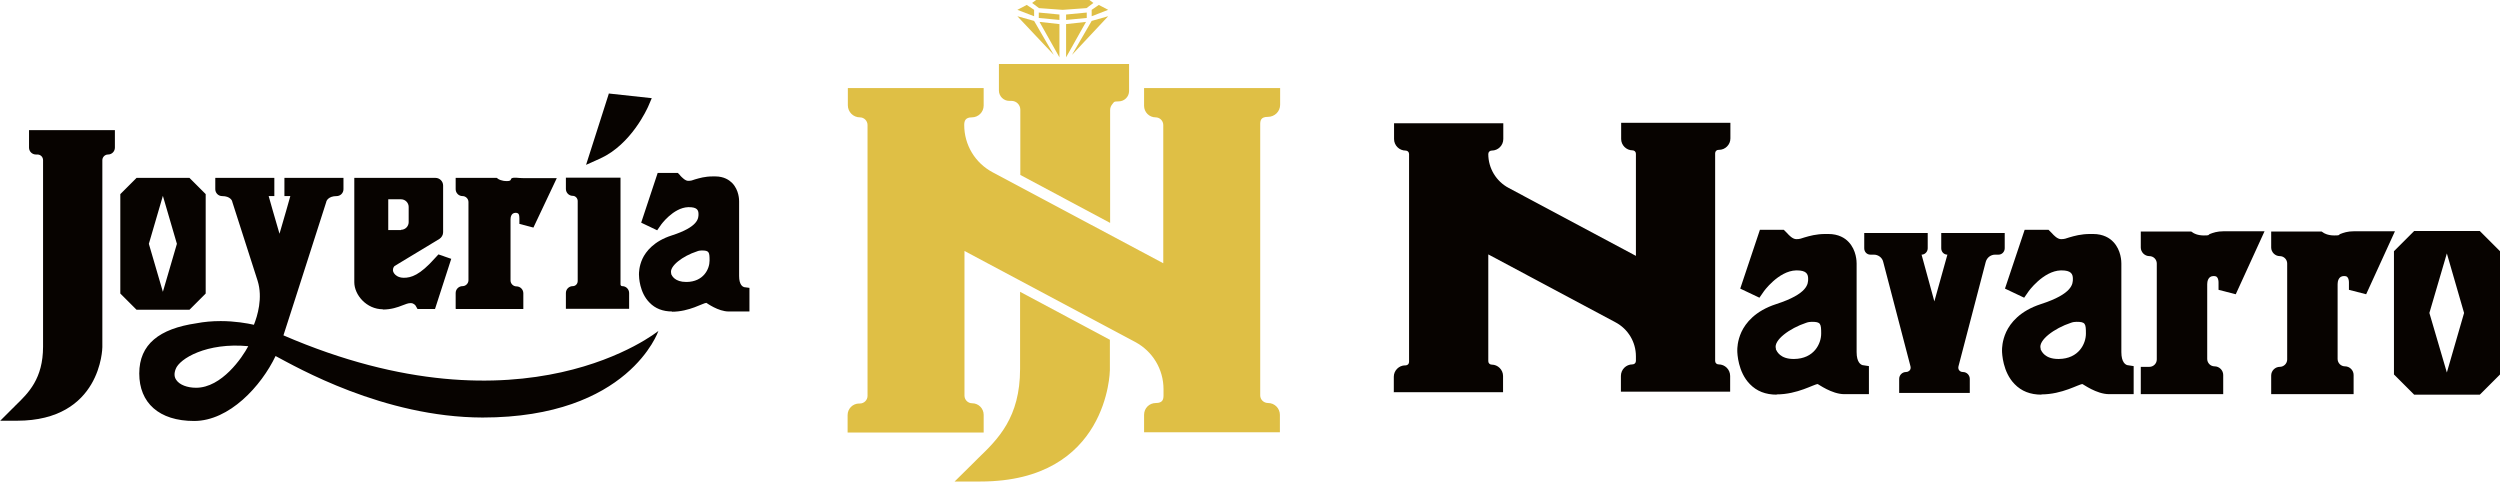
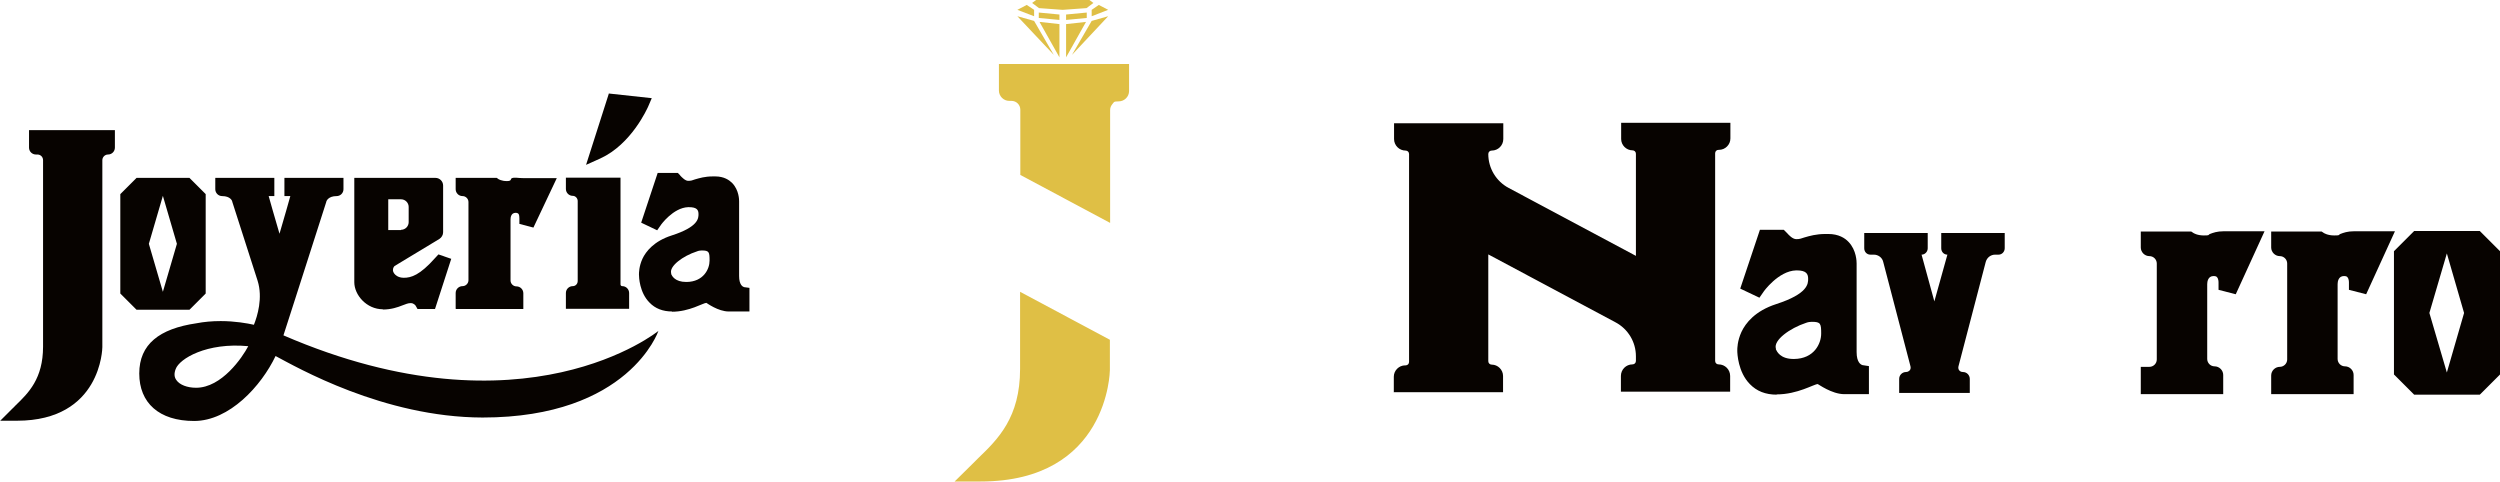
<svg xmlns="http://www.w3.org/2000/svg" id="a" viewBox="0 0 1016.1 195.8">
  <defs>
    <style>      .st0 {        fill: #070300;      }      .st1 {        fill: #dfbf45;      }    </style>
  </defs>
  <g>
    <g>
      <path class="st0" d="M0,171.1l4.9-4.9c.5-.4.9-.9,1.4-1.4,5.3-5.1,11.2-10.9,11.2-23.9v-75.8c0-1.3-1-2.3-2.3-2.3h-.6c-1.5,0-2.8-1.2-2.8-2.8v-7.1h34.9v7.1c0,1.5-1.2,2.8-2.8,2.8h0c-1.3,0-2.3,1.1-2.3,2.3v76c0,.3-.4,29.9-34.7,29.9H0h0Z" />
      <path class="st0" d="M55.5,125.9l-6.6-6.6v-40.4l6.6-6.6h21.5l6.6,6.6v40.4l-6.6,6.6h-21.5ZM66.2,79.6l-5.7,19.5,5.7,19.5,5.7-19.5s-5.7-19.5-5.7-19.5Z" />
      <path class="st0" d="M196.1,169.7c-40.3-.1-75.6-20.5-84.1-25-5.8,12.2-18.8,26.4-33.1,26.4s-22.3-7.4-22.3-19.3,8.2-18.2,23.2-20.4c3.1-.6,6.4-.9,9.9-.9,5.8,0,10.8.9,13.5,1.5,1.4-3.5,3.7-10.9,1.5-17.9l-10.3-32.1h0c0-.4-.8-2.3-4.1-2.3h0c-1.6,0-2.8-1.3-2.8-2.8v-4.6h24v7.4h-2.3s2.8,10,4.4,15.3c1.6-5.3,4.4-15.3,4.4-15.3h-2.4v-7.4h24v4.6c0,1.6-1.3,2.8-2.8,2.8h0c-3.3,0-4.1,1.9-4.2,2.3h0c0,.1,0,.1,0,.1l-12.6,39.3-4.8,14.9c98.1,42.4,152.4-1.8,152.4-1.8,0,0-11.9,35.2-71.5,35.2h0ZM71.4,150c-.7,1.8-.6,3.3.3,4.5,1.3,1.9,4.4,3.1,8,3.1,10.4,0,18.8-12.3,21.2-16.9-16.9-1.6-28,5.1-29.5,9.3h0Z" />
      <path class="st0" d="M155.6,125.7c-6.6,0-11.6-5.8-11.6-11v-42.4h33c1.7,0,3.1,1.4,3.1,3.1v19c0,1.1-.6,2.1-1.5,2.7l-18.2,11c-.1.1-.7.6-.7,1.7s1.4,3.1,4.4,3.1,6.5-1,12.8-8.1l1.3-1.4,1.8.6c.6.2.8.3.8.3l2.6.9-6.6,20.4h-7.1l-.8-1.4s-.7-1-1.9-1h-.2c-.9,0-1.9.4-3.2.9-2,.8-4.6,1.7-8,1.7h0ZM163,93.4c1.7,0,3.1-1.4,3.1-3.1v-6.2c0-1.7-1.4-3.1-3.1-3.1h-5.2v12.5h5.2Z" />
      <path class="st0" d="M185.2,125.5v-6.4c0-1.6,1.3-2.8,2.8-2.8h0c1.3,0,2.4-1.1,2.4-2.4v-31.8c0-1.3-1.1-2.4-2.4-2.4h0c-1.6,0-2.8-1.3-2.8-2.8v-4.6h16.7l.7.5s1.2.8,3.4.8,1.3-.9,2.1-1.2c1.1-.4,2.4,0,4.6,0h13.6l-9.5,20.1-5.7-1.5v-2.3c0-.4,0-1.5-.5-1.9,0,0-.3-.3-1-.3-1.9,0-2.1,1.9-2.1,2.7v24.8c0,1.3,1.1,2.4,2.4,2.4h0c1.6,0,2.8,1.3,2.8,2.8v6.4h-27.3,0Z" />
      <path class="st0" d="M230,125.5v-6.4c0-1.6,1.3-2.8,2.8-2.8h0c1.1,0,2-.9,2-2.1v-32.5c0-1.1-.9-2.1-2-2.1h0c-1.6,0-2.8-1.3-2.8-2.8v-4.6h22.2v43.4c0,.4.3.7.7.7h0c1.6,0,2.8,1.3,2.8,2.8v6.4h-25.7,0Z" />
      <path class="st0" d="M247.4,38l17.5,1.9-1.5,3.5c-.3.6-6.7,15.2-19.4,21l-5.8,2.6,9.3-29.1h0Z" />
      <path class="st0" d="M273.2,126.6c-3.8,0-6.9-1.2-9.2-3.6-4.1-4.1-4.3-10.4-4.3-11.4,0-.7,0-3.3,1.4-6.4,1.4-3,4.7-7.2,11.9-9.5,10.9-3.5,10.9-7,10.9-8.7s-.7-2.8-3.9-2.8h-.3c-6.1.2-11.2,7.3-11.2,7.4l-1.4,2-6.5-3.1,6.7-20.2h8.2l.8.8c0,0,.2.2.3.4.6.6,1.9,2,3.1,2s1.7-.2,2.8-.6c1.8-.5,3.9-1.2,7.3-1.2h.9c3.6,0,5.7,1.5,6.9,2.7,2.8,2.9,2.8,6.9,2.8,7.4v30.4c0,3.5,1.4,4.3,2,4.5l2.2.3v9.6h-8.4c-4.3,0-8.9-3.4-9.1-3.5-1.3,0-6.9,3.6-14,3.6h0ZM285.2,101.8c-.6,0-1.3.1-2,.4-5.6,1.8-11.3,6-10.4,8.9v.3c.3.7,1.5,3.2,6.1,3.2h.2c6.8-.1,9.3-5.2,9.3-8.7s-.2-4.1-3.2-4.1Z" />
    </g>
    <g>
      <path class="st0" d="M870.1,160.4v-11.3h3.5c1.6,0,3-1.3,3-3v-39c0-1.6-1.3-3-3-3h0c-1.9,0-3.5-1.6-3.5-3.5v-6.5h20.5l.9.6s1.5,1,4.2,1,1.6-.2,2.5-.6c1.3-.5,2.9-1.1,5.6-1.1h16.6l-11.7,25.6-7-1.8v-2.8c0-.5,0-1.8-.7-2.4,0-.1-.4-.4-1.3-.4-2.3,0-2.6,2.3-2.6,3.3v30.4c0,1.6,1.3,3,3,3h0c1.9,0,3.5,1.6,3.5,3.5v7.8h-33.5Z" />
      <path class="st0" d="M923.1,160.4v-7.8c0-1.9,1.6-3.5,3.5-3.5h0c1.6,0,3-1.3,3-3v-39c0-1.6-1.3-3-3-3h0c-1.9,0-3.5-1.6-3.5-3.5v-6.5h20.5l.9.6s1.5,1,4.2,1,1.6-.2,2.5-.6c1.3-.5,2.9-1.1,5.6-1.1h16.6l-11.7,25.6-7-1.8v-2.8c0-.5,0-1.8-.7-2.4,0-.1-.4-.4-1.3-.4-2.3,0-2.6,2.3-2.6,3.3v30.4c0,1.6,1.3,3,3,3h0c1.9,0,3.5,1.6,3.5,3.5v7.8h-33.5Z" />
      <path class="st0" d="M771.9,159.7v-5.7c0-1.6,1.3-2.8,2.8-2.8h0c.8,0,1.3-.5,1.5-.7s.5-.8.3-1.6l-11.1-42.5c-.4-1.7-2-2.9-3.8-2.9h-1.4c-1.4,0-2.5-1.1-2.5-2.6v-6.2h25.8v6.2c0,1.4-1.1,2.6-2.5,2.6h0l5.2,19,5.3-19h0c-1.4,0-2.5-1.1-2.5-2.6v-6.2h25.8v6.2c0,1.4-1.1,2.6-2.5,2.6h-1.4c-1.8,0-3.3,1.2-3.8,2.9l-11.1,42.5c-.2.8.1,1.4.3,1.6.2.3.7.7,1.5.7h0c1.6,0,2.8,1.3,2.8,2.8v5.7h-29,0Z" />
      <path class="st0" d="M566.5,159.5v-6.4c0-2.5,2.1-4.6,4.6-4.6h.2c.8,0,1.4-.6,1.4-1.4V62.6c0-.8-.6-1.4-1.4-1.4h0c-2.6,0-4.7-2.1-4.7-4.7v-6.4h44.4v6.4c0,2.6-2.1,4.7-4.7,4.7h0c-.8,0-1.4.6-1.4,1.4h0c0,5.8,3.2,11.1,8.3,13.8l51.7,27.6v-41.5c0-.8-.6-1.4-1.4-1.4h0c-2.5,0-4.6-2.1-4.6-4.6v-6.6h44.4v6.4c0,2.5-2.1,4.6-4.6,4.6h-.2c-.8,0-1.4.6-1.4,1.4v84.4c0,.8.6,1.4,1.4,1.4h0c2.6,0,4.7,2.1,4.7,4.7v6.4h-44.4v-6.4c0-2.6,2.1-4.7,4.7-4.7h0c.8,0,1.4-.6,1.4-1.4v-1.9c0-5.8-3.2-11.1-8.3-13.8l-51.7-27.6v43.4c0,.8.6,1.4,1.4,1.4h0c2.5,0,4.6,2.1,4.6,4.6v6.6h-44.5Z" />
      <path class="st0" d="M981.2,160.4l-8.2-8.2v-50.1l8.2-8.2h26.7l8.2,8.2v50.1l-8.2,8.2h-26.7ZM994.5,103l-7.1,24.2,7.1,24.2,7-24.2-7-24.2Z" />
      <path class="st0" d="M722.1,160.4c-4.5,0-8.1-1.4-10.9-4.3-4.8-4.9-5.1-12.4-5.1-13.6,0-.8,0-3.9,1.7-7.6,1.7-3.6,5.5-8.5,14.1-11.3,13-4.2,13-8.3,13-10.3s-.8-3.4-4.6-3.4h-.3c-7.2.2-13.3,8.7-13.3,8.8l-1.6,2.3-7.8-3.7,8-23.9h9.7l1,1c.1.1.2.2.4.4.7.8,2.2,2.4,3.7,2.4s2-.3,3.3-.7c2.1-.6,4.7-1.4,8.6-1.4s.6,0,.8,0h.3c4.2,0,6.8,1.7,8.2,3.2,3.3,3.4,3.3,8.2,3.3,8.8v36c0,4.2,1.7,5.1,2.4,5.3l2.6.4v11.4h-10c-5.1,0-10.6-4.1-10.8-4.1-1.5,0-8.2,4.2-16.7,4.2h0ZM736.4,130.8c-.7,0-1.5.1-2.3.4-6.7,2.2-13.4,7.1-12.3,10.5v.3c.4.8,1.7,3.9,7.2,3.9h.2c8.1-.1,11-6.2,11-10.3s-.2-4.8-3.8-4.8h0Z" />
-       <path class="st0" d="M829.7,160.4c-4.5,0-8.1-1.4-10.9-4.3-4.8-4.9-5.1-12.4-5.1-13.6,0-.8,0-3.9,1.7-7.6,1.7-3.6,5.5-8.5,14.1-11.3,13-4.2,13-8.3,13-10.3s-.8-3.4-4.6-3.4h-.3c-7.2.2-13.3,8.7-13.3,8.8l-1.6,2.3-7.8-3.7,8-23.9h9.7l1,1c.1.1.2.2.4.4.7.8,2.2,2.4,3.7,2.4s2-.3,3.3-.7c2.1-.6,4.7-1.4,8.6-1.4s.6,0,.8,0h.3c4.2,0,6.8,1.7,8.2,3.2,3.3,3.4,3.3,8.2,3.3,8.8v36c0,4.2,1.7,5.1,2.4,5.3l2.6.4v11.4h-10c-5.1,0-10.6-4.1-10.8-4.1-1.5,0-8.2,4.2-16.7,4.2h0ZM844,130.8c-.7,0-1.5.1-2.3.4-6.7,2.2-13.4,7.1-12.3,10.5v.3c.4.8,1.7,3.9,7.2,3.9h.2c8.1-.1,11-6.2,11-10.3s-.2-4.8-3.8-4.8h0Z" />
    </g>
  </g>
  <g>
    <g>
      <path class="st1" d="M458.9,26.2v10.8c0,2.3-1.9,4.2-4.2,4.2s-1.9.4-2.5,1c-.6.7-1,1.5-1,2.5v45.9l-36.5-19.5v-26.5c0-2-1.6-3.6-3.6-3.6h-.9c-2.3,0-4.2-1.9-4.2-4.2v-10.8h52.9Z" />
      <path class="st1" d="M451.1,138.2v12.2c0,.4-.6,45.3-52.6,45.3h-10.5l7.5-7.4c.7-.7,1.4-1.4,2.1-2.1,8-7.7,17-16.5,17-36.2v-31.4l36.5,19.5h0Z" />
    </g>
-     <path class="st1" d="M512.2,50.6v110.1c0,1.7,1.4,3.1,3.2,3.1,2.7,0,4.8,2.2,4.8,4.8v7.1h-55.2v-7.1c0-2.7,2.1-4.8,4.8-4.8s3.1-1.4,3.1-3.1v-2.5c0-8.1-4.4-15.4-11.5-19.2l-69.4-37v58.8c0,1.7,1.4,3.1,3.1,3.1,2.6,0,4.7,2.1,4.7,4.7v7.2h-55.3v-7.1c0-2.6,2.1-4.7,4.7-4.7h.3c1.7,0,3.1-1.4,3.1-3.1V50.8c0-1.7-1.4-3.1-3.1-3.1-2.7,0-4.9-2.2-4.9-4.9v-7h55.2v7.1c0,2.7-2.2,4.8-4.8,4.8s-3.1,1.4-3.1,3.1c0,8.1,4.4,15.4,11.5,19.2l69.4,37v-56.2c0-1.7-1.4-3.1-3.1-3.1-2.6,0-4.7-2.1-4.7-4.7v-7.2h55.3v6.8c0,2.7-2.2,4.9-5,4.9s-3.1,1.4-3.1,3.1h0Z" />
    <g>
      <polygon class="st1" points="422.2 7.3 430.6 8.1 430.6 5.9 422.2 5.1 422.2 7.3" />
      <polygon class="st1" points="420.3 4 417.3 2 413.5 4 420.3 6.6 420.3 4" />
      <polygon class="st1" points="413.5 6.6 428.3 22.3 420.3 8.5 413.5 6.6" />
      <polygon class="st1" points="430.6 23.3 430.6 9.8 422.5 8.9 430.6 23.3" />
      <polygon class="st1" points="444.4 1.2 442.8 0 431.9 0 421.1 0 419.5 1.2 422.3 3.3 431.9 4 441.6 3.3 444.4 1.2" />
      <polygon class="st1" points="433.3 8.1 441.7 7.3 441.7 5.1 433.3 5.9 433.3 8.1" />
      <polygon class="st1" points="443.7 6.6 450.4 4 446.6 2 443.7 4 443.7 6.6" />
      <polygon class="st1" points="435.7 22.3 450.4 6.6 443.7 8.5 435.7 22.3" />
      <polygon class="st1" points="433.3 9.8 433.3 23.3 441.4 8.9 433.3 9.8" />
    </g>
  </g>
</svg>